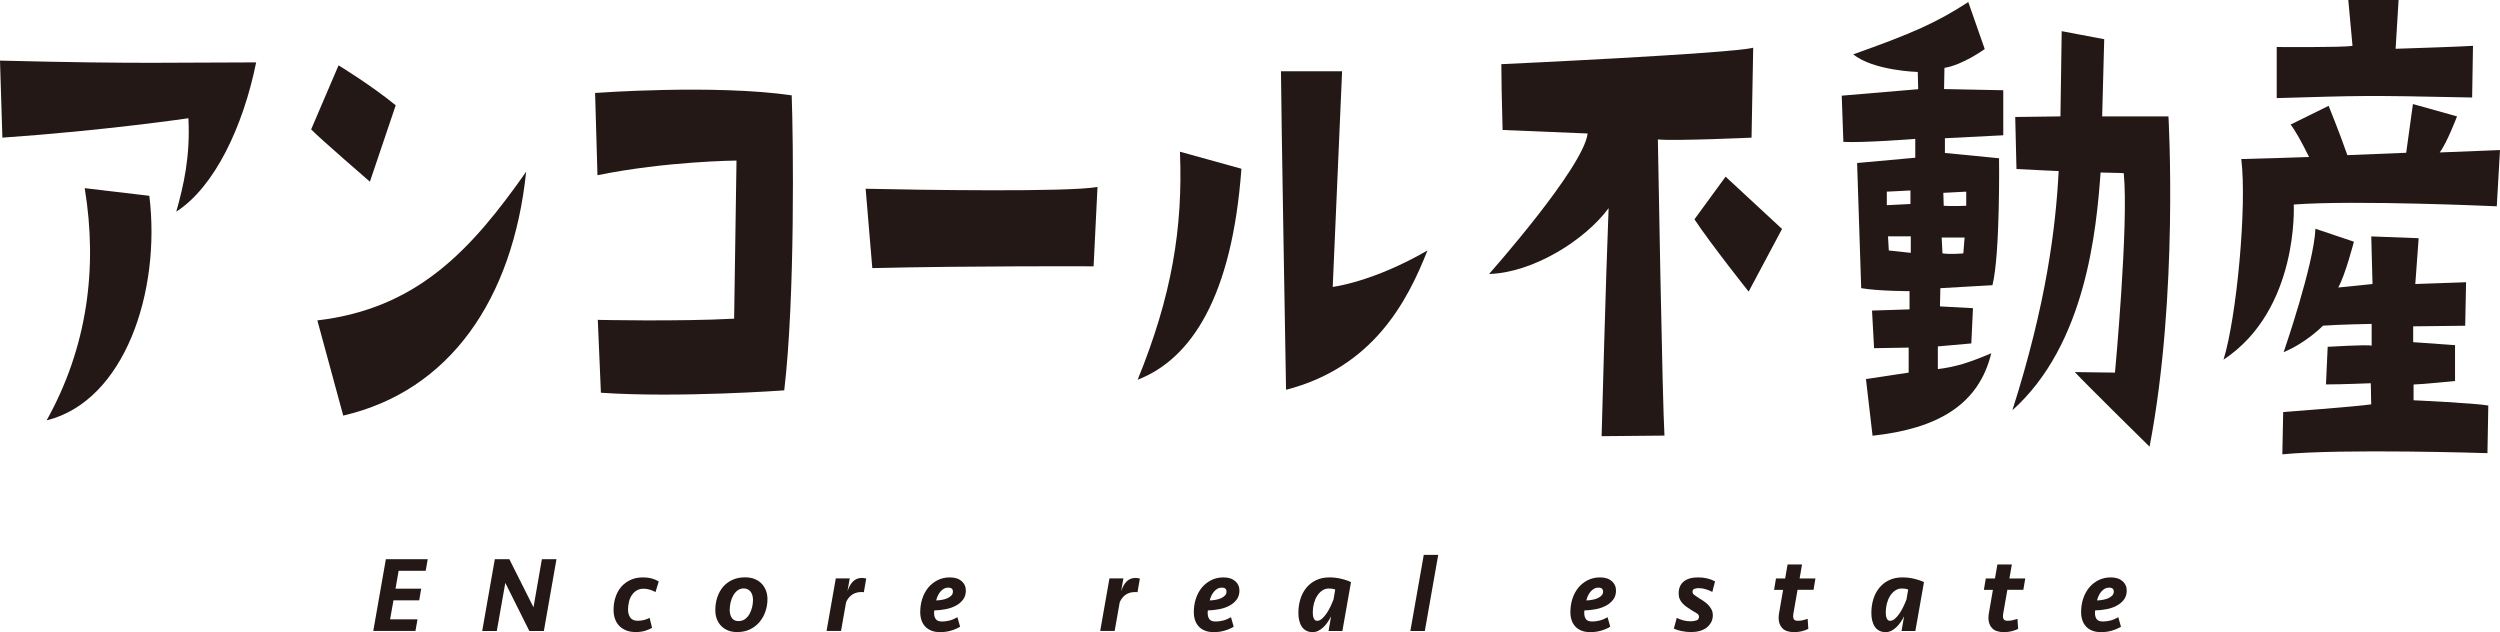
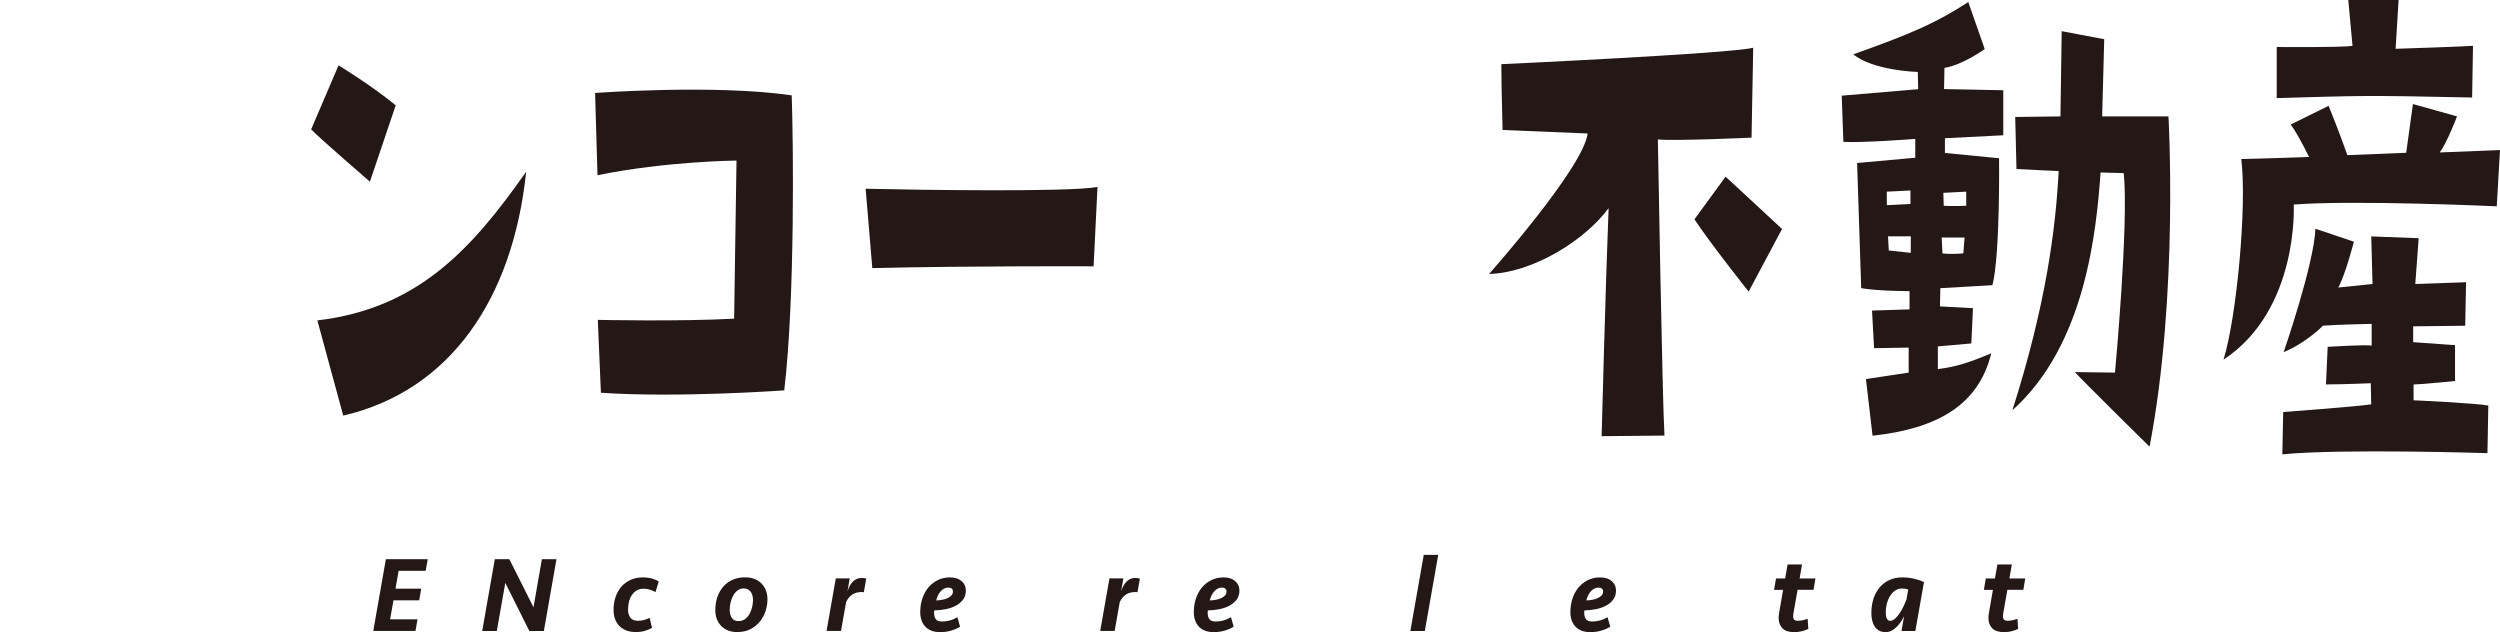
<svg xmlns="http://www.w3.org/2000/svg" id="_レイヤー_2" data-name="レイヤー 2" viewBox="0 0 378.68 95.74">
  <defs>
    <style>      .cls-1 {        fill: #231815;      }    </style>
  </defs>
  <g id="_レイヤー_2-2" data-name="レイヤー 2">
    <g>
      <g>
        <path class="cls-1" d="m58.45,84.7h6.34l-.31,1.76h-4.1l-.47,2.71h3.89l-.3,1.76h-3.9l-.51,2.88h4.15l-.31,1.76h-6.39l1.91-10.88Z" />
        <path class="cls-1" d="m80.18,95.58l-3.64-7.29-1.29,7.29h-2.21l1.91-10.88h2.2l3.66,7.29,1.27-7.29h2.21l-1.91,10.88h-2.2Z" />
        <path class="cls-1" d="m97.43,87.46c.92,0,1.7.21,2.35.62l-.49,1.6c-.25-.14-.53-.26-.85-.36-.32-.1-.63-.15-.95-.15-.4,0-.75.09-1.05.27-.3.18-.55.42-.74.71-.2.29-.34.63-.43,1.01-.09.38-.14.78-.14,1.19,0,.46.11.85.33,1.18.22.33.6.5,1.16.5.3,0,.6-.04.91-.11.31-.08.6-.19.87-.33l.37,1.51c-.35.2-.72.36-1.13.47-.4.11-.85.17-1.32.17-.58,0-1.08-.09-1.5-.26-.42-.18-.77-.41-1.05-.71-.28-.3-.49-.66-.63-1.07-.14-.41-.2-.86-.2-1.36,0-.67.1-1.31.3-1.9.2-.59.48-1.11.86-1.55.38-.44.85-.79,1.41-1.05.56-.26,1.2-.38,1.92-.38Z" />
        <path class="cls-1" d="m116.25,90.76c0,.62-.1,1.23-.3,1.83-.2.6-.5,1.13-.88,1.6-.39.47-.87.84-1.44,1.13-.57.28-1.23.42-1.97.42-.52,0-.99-.08-1.4-.25-.41-.17-.76-.4-1.04-.7-.28-.29-.5-.64-.65-1.05-.15-.4-.22-.84-.22-1.31,0-.72.1-1.38.31-1.99.21-.61.51-1.14.89-1.58.39-.44.86-.79,1.42-1.04s1.18-.37,1.88-.37c.55,0,1.03.08,1.45.25.42.17.78.4,1.06.7.29.3.51.65.66,1.05.15.4.23.83.23,1.29Zm-4.39,3.32c.37,0,.69-.1.97-.29.28-.2.5-.45.68-.76.18-.31.31-.66.41-1.04.09-.38.14-.75.14-1.11,0-.22-.03-.43-.08-.65-.05-.21-.14-.4-.25-.56-.11-.16-.26-.29-.44-.39-.18-.1-.39-.15-.64-.15-.35,0-.65.1-.91.29-.26.19-.48.44-.66.75-.18.31-.31.66-.41,1.05-.09.39-.14.78-.14,1.18,0,.47.11.87.32,1.19.21.33.55.49,1.02.49Z" />
        <path class="cls-1" d="m130.86,89.71c-.05-.01-.11-.02-.18-.03-.07,0-.14,0-.21,0-.53,0-1,.13-1.39.39-.39.26-.7.64-.92,1.14l-.77,4.36h-2.19l1.4-7.96h2.11l-.34,1.94c.22-.65.5-1.15.85-1.49.35-.34.79-.52,1.32-.52.12,0,.24.01.37.03.12.02.22.04.3.07l-.36,2.06Z" />
        <path class="cls-1" d="m143.9,87.46c.38,0,.72.05,1.02.15.3.1.55.25.75.42.2.18.36.39.47.64.11.24.16.5.16.78,0,.54-.14,1-.42,1.37s-.64.68-1.09.92c-.45.24-.96.42-1.53.53-.57.11-1.15.18-1.74.19-.01.08-.02.15-.03.22,0,.07,0,.14,0,.2,0,.35.08.65.25.89.17.25.49.37.97.37.36,0,.74-.05,1.13-.15.39-.1.78-.27,1.18-.5l.41,1.44c-.41.25-.88.45-1.4.6-.52.15-1.05.22-1.61.22-.52,0-.97-.07-1.36-.23-.38-.15-.69-.37-.94-.64-.24-.27-.43-.59-.55-.96-.12-.37-.18-.77-.18-1.19,0-.72.1-1.4.31-2.04.21-.64.51-1.2.9-1.68.39-.47.87-.85,1.42-1.13.56-.28,1.18-.42,1.86-.42Zm-.31,1.55c-.22,0-.42.05-.61.16-.19.11-.37.25-.52.43-.16.18-.29.39-.4.62-.11.23-.2.48-.26.73.31-.01.61-.04.92-.1.3-.05.58-.14.82-.25.24-.11.43-.25.58-.41.15-.16.22-.36.22-.59,0-.4-.25-.6-.74-.6Z" />
        <path class="cls-1" d="m172.31,89.71c-.05-.01-.11-.02-.18-.03-.07,0-.14,0-.21,0-.53,0-1,.13-1.39.39-.39.26-.7.64-.92,1.14l-.77,4.36h-2.19l1.4-7.96h2.11l-.34,1.94c.22-.65.5-1.15.85-1.49.35-.34.79-.52,1.32-.52.12,0,.24.01.37.03.12.02.23.04.3.07l-.36,2.06Z" />
        <path class="cls-1" d="m185.34,87.46c.38,0,.72.05,1.02.15.3.1.55.25.75.42.2.18.36.39.47.64.11.24.16.5.16.78,0,.54-.14,1-.42,1.37s-.64.68-1.09.92c-.45.24-.96.42-1.53.53-.57.11-1.15.18-1.74.19-.01.08-.02.15-.03.22,0,.07,0,.14,0,.2,0,.35.08.65.25.89.17.25.49.37.97.37.36,0,.74-.05,1.13-.15.39-.1.78-.27,1.18-.5l.41,1.44c-.41.25-.88.45-1.4.6-.52.15-1.05.22-1.61.22-.52,0-.97-.07-1.36-.23-.38-.15-.69-.37-.94-.64-.24-.27-.43-.59-.55-.96s-.18-.77-.18-1.19c0-.72.1-1.4.31-2.04.21-.64.51-1.2.9-1.68.39-.47.87-.85,1.42-1.13.56-.28,1.18-.42,1.86-.42Zm-.31,1.55c-.22,0-.42.05-.61.16-.19.11-.37.25-.52.43-.16.18-.29.39-.4.62-.11.23-.2.48-.26.73.31-.01.61-.04.92-.1.3-.05.58-.14.82-.25.24-.11.43-.25.58-.41.15-.16.22-.36.22-.59,0-.4-.25-.6-.74-.6Z" />
-         <path class="cls-1" d="m203.33,95.58h-2.09l.38-2.22c-.14.28-.31.57-.5.85-.19.28-.4.54-.64.77-.23.23-.49.41-.77.56-.28.14-.57.21-.87.21-.4,0-.74-.08-1.02-.24-.28-.16-.5-.37-.67-.65-.17-.27-.29-.58-.37-.93-.08-.35-.11-.72-.11-1.11,0-.73.1-1.42.3-2.07.2-.65.5-1.22.9-1.71.4-.49.89-.88,1.48-1.16.59-.28,1.26-.42,2.02-.42.57,0,1.14.06,1.71.19.57.13,1.09.3,1.56.52l-1.31,7.42Zm-3.79-1.55c.23,0,.46-.1.69-.3.23-.2.45-.45.67-.76.22-.31.42-.66.6-1.04.19-.39.35-.76.49-1.13l.26-1.5c-.28-.11-.6-.16-.95-.16-.39,0-.74.11-1.04.32-.3.21-.56.49-.77.83-.21.34-.37.73-.48,1.16-.11.44-.16.88-.16,1.34,0,.15.01.3.03.45.02.15.06.28.11.4.05.12.12.22.2.29.09.08.2.11.34.11Z" />
        <path class="cls-1" d="m213.63,95.58l2.03-11.53h2.19l-2.03,11.53h-2.19Z" />
        <path class="cls-1" d="m242.38,87.46c.38,0,.72.05,1.02.15.3.1.55.25.75.42.2.18.36.39.47.64.11.24.16.5.16.78,0,.54-.14,1-.42,1.37-.28.37-.64.68-1.09.92-.45.24-.96.42-1.53.53-.57.11-1.15.18-1.74.19-.01.08-.02.15-.03.22,0,.07,0,.14,0,.2,0,.35.08.65.25.89.17.25.49.37.97.37.36,0,.74-.05,1.13-.15.39-.1.78-.27,1.18-.5l.41,1.44c-.41.25-.88.45-1.4.6-.52.15-1.05.22-1.61.22-.52,0-.97-.07-1.36-.23-.38-.15-.69-.37-.94-.64-.24-.27-.43-.59-.55-.96-.12-.37-.18-.77-.18-1.19,0-.72.1-1.4.31-2.04.21-.64.51-1.2.9-1.68.39-.47.87-.85,1.42-1.13.56-.28,1.18-.42,1.86-.42Zm-.31,1.55c-.22,0-.42.05-.61.16-.19.11-.37.25-.52.43-.16.18-.29.39-.4.62-.11.23-.2.48-.26.73.31-.01.61-.04.92-.1.3-.05.58-.14.82-.25.24-.11.43-.25.58-.41.15-.16.22-.36.22-.59,0-.4-.25-.6-.74-.6Z" />
-         <path class="cls-1" d="m259.45,93.14c0,.42-.09.8-.26,1.12-.17.32-.41.59-.7.82-.3.22-.64.39-1.05.5-.4.11-.83.16-1.29.16s-.91-.05-1.38-.14c-.47-.09-.89-.22-1.23-.38l.44-1.63c.26.14.58.26.95.37.37.1.75.15,1.13.15.35,0,.65-.05.91-.14.26-.09.38-.27.38-.53,0-.23-.11-.41-.34-.54-.22-.13-.48-.29-.78-.47-.28-.17-.54-.35-.78-.52-.24-.17-.45-.36-.62-.55-.18-.19-.31-.4-.41-.64-.1-.23-.15-.51-.15-.83,0-.78.25-1.38.76-1.8.51-.42,1.24-.63,2.2-.63s1.79.2,2.55.6l-.41,1.6c-.29-.15-.62-.29-.98-.4-.36-.11-.71-.17-1.05-.17-.26,0-.49.03-.68.1-.19.07-.29.22-.29.46,0,.17.09.33.27.47.18.14.41.29.69.47.2.12.42.26.66.42.25.16.47.34.69.55.21.21.39.44.54.71.15.27.22.56.22.89Z" />
        <path class="cls-1" d="m269.01,87.62h1.39l.37-2.12h2.19l-.37,2.12h2.4l-.29,1.72h-2.42l-.64,3.65c-.05.28-.04.53.04.73.08.21.3.31.64.31.25,0,.5-.03.75-.08.25-.06.5-.13.74-.21l.1,1.52c-.28.14-.61.26-.97.35-.37.09-.75.14-1.15.14-.83,0-1.43-.19-1.81-.59-.38-.39-.57-.92-.57-1.57,0-.12,0-.25.02-.38.02-.14.04-.27.06-.4l.6-3.46h-1.37l.29-1.72Z" />
        <path class="cls-1" d="m290.12,95.58h-2.09l.38-2.22c-.14.28-.31.57-.5.85-.19.28-.4.54-.64.77-.23.23-.49.41-.77.56-.28.14-.57.21-.87.21-.4,0-.74-.08-1.02-.24s-.5-.37-.67-.65c-.17-.27-.29-.58-.37-.93-.08-.35-.11-.72-.11-1.11,0-.73.1-1.42.3-2.07.2-.65.5-1.22.9-1.71.4-.49.89-.88,1.48-1.16.59-.28,1.26-.42,2.02-.42.57,0,1.14.06,1.71.19.57.13,1.09.3,1.56.52l-1.31,7.42Zm-3.79-1.55c.23,0,.46-.1.69-.3.23-.2.45-.45.67-.76.22-.31.42-.66.6-1.04.19-.39.35-.76.49-1.13l.26-1.5c-.28-.11-.6-.16-.95-.16-.39,0-.74.11-1.04.32-.3.21-.56.49-.77.83-.21.34-.37.73-.48,1.16-.11.44-.16.88-.16,1.34,0,.15.01.3.03.45.02.15.06.28.11.4.05.12.12.22.2.29.09.08.2.11.34.11Z" />
        <path class="cls-1" d="m300.79,87.62h1.39l.37-2.12h2.19l-.37,2.12h2.4l-.29,1.72h-2.42l-.64,3.65c-.05.28-.04.53.04.73.08.21.3.31.64.31.25,0,.5-.03.75-.08.25-.06.5-.13.74-.21l.1,1.52c-.28.14-.61.26-.97.35-.37.09-.75.14-1.15.14-.83,0-1.43-.19-1.81-.59-.38-.39-.57-.92-.57-1.57,0-.12,0-.25.02-.38.02-.14.04-.27.06-.4l.6-3.46h-1.37l.29-1.72Z" />
-         <path class="cls-1" d="m319.74,87.46c.38,0,.72.05,1.02.15.3.1.55.25.75.42.2.18.36.39.47.64.11.24.16.5.16.78,0,.54-.14,1-.42,1.37-.28.37-.64.68-1.09.92-.45.24-.96.42-1.53.53-.57.11-1.15.18-1.74.19-.01.08-.02.15-.03.22,0,.07,0,.14,0,.2,0,.35.08.65.25.89.17.25.49.37.97.37.36,0,.74-.05,1.13-.15.39-.1.78-.27,1.18-.5l.41,1.44c-.41.25-.88.45-1.4.6-.52.15-1.05.22-1.61.22-.52,0-.97-.07-1.36-.23-.38-.15-.69-.37-.94-.64-.24-.27-.43-.59-.55-.96-.12-.37-.18-.77-.18-1.19,0-.72.1-1.4.31-2.04.21-.64.51-1.2.9-1.68.39-.47.87-.85,1.42-1.13.56-.28,1.18-.42,1.86-.42Zm-.31,1.55c-.22,0-.42.05-.61.16-.19.11-.37.25-.52.43-.16.18-.29.39-.4.62-.11.23-.2.48-.26.73.31-.01.61-.04.92-.1s.58-.14.82-.25c.24-.11.43-.25.58-.41.15-.16.22-.36.22-.59,0-.4-.25-.6-.74-.6Z" />
      </g>
      <g>
-         <path class="cls-1" d="m.36,20.84l-.36-11.66c21.36.53,26.93.27,38.8.27-1.96,9.7-6.29,18.87-12.1,22.61,1.13-4.01,2.13-8.37,1.84-14.15,0,0-12.7,1.87-28.18,2.94Zm6.71,42.82c6.11-10.95,7.77-22.97,5.76-35.16l9.79,1.16c1.78,14.51-3.74,31.07-15.54,34.01Z" />
        <path class="cls-1" d="m56.03,27.52s-7.53-6.5-8.9-7.92l4.15-9.7s4.86,2.94,8.66,6.05l-3.91,11.57Zm-7.95,21.01c15.07-1.78,23.26-10.59,31.62-22.52-2.02,19.32-11.57,33.2-27.71,36.94l-3.92-14.42Z" />
        <path class="cls-1" d="m119.92,14.44c.24,6.5.53,30.71-1.13,44.69,0,0-16.02,1.16-27.77.36l-.47-11.04s12.22.27,20.65-.18l.36-23.95s-10.62.09-21.06,2.22l-.36-12.46s18.04-1.34,29.78.36Z" />
        <path class="cls-1" d="m131.12,28.59c8.13.18,30.67.53,35.12-.27l-.59,12.02s-18.21-.09-33.52.27l-1.01-12.02Z" />
-         <path class="cls-1" d="m172.32,57.52c5.16-12.64,6.88-22.97,6.41-34.54l9.31,2.58c-1.42,19.49-7.65,28.84-15.72,31.96Zm29.54-14.06s6.05-.71,14.36-5.52c-3.08,7.83-8.3,17.72-21.42,21.1,0,0-.77-44.24-.77-48.25h9.26l-1.42,32.67Z" />
        <path class="cls-1" d="m240.48,20.22l-12.88-.53q-.19-7.03-.19-9.97s34.72-1.6,38.15-2.49l-.25,13.62s-11.64.53-14.19.27c0,0,.68,39.7,1,44.86l-9.52.09s.62-23.68,1.06-34.54c-3.61,4.9-11.51,9.79-18.11,9.97,0,0,14.31-16.11,14.93-21.27Zm29.45,14.46l-5.06,9.49s-5.68-7.14-8.21-10.95l4.72-6.46,8.55,7.92Z" />
        <path class="cls-1" d="m294.48,13.49l8.96.18v6.82l-8.84.45v2.23l8.2.8s.19,14.51-1,19.23l-7.89.45-.06,2.76,5,.27-.25,5.34-5.07.45v3.44c2.8-.36,4.73-.98,8.09-2.4-1.9,7.83-8.15,11.42-17.98,12.49l-1-8.58,6.47-.98v-3.79l-5.24.09-.31-5.7,5.68-.18v-2.76s-4.7,0-7.32-.45l-.62-18.96,8.81-.8v-2.85s-7.97.62-10.89.45l-.25-7,11.58-.98-.06-2.61s-6.72-.18-9.77-2.67c8.77-3.12,12.49-4.72,17.42-7.92l2.49,7.12s-3.3,2.4-6.1,2.85l-.06,3.24Zm-8.68,17.59l3.58-.18v-2.05l-3.58.18v2.05Zm3.64,4.72h-3.46l.12,2.14,3.33.36v-2.49Zm8.14.18h-3.47l.12,2.4c1.31.18,3.16,0,3.16,0l.19-2.4Zm-3.22-6.77l.06,1.96c1.06.09,3.41,0,3.41,0v-2.14l-3.47.18Zm34.1-11.58s1.56,26.97-2.86,50.03c0,0-9.77-9.61-11.32-11.3l6.08.08s2.1-22.46,1.33-30.21c0,0-.76-.05-3.51-.1-.63,8.7-2.22,26.05-13.36,36.01,5.16-16.2,6.57-27.68,7.01-36.23-1.74-.06-3.29-.16-6.39-.31l-.19-7.88,6.85-.09.19-12.91,6.44,1.22-.31,11.69h10.05Z" />
        <path class="cls-1" d="m369.58,23.09l9.1-.36-.49,8.52s-21.4-.98-30.75-.27c0,0,.83,15.93-10.64,23.5,1.99-6.41,3.57-23.28,2.69-30.39,5.01-.13,8.1-.23,10.27-.31-1.15-2.31-2.09-4.02-2.8-4.91l5.76-2.84s1.63,4,2.84,7.47l8.91-.36,1.02-7.38,6.68,1.87s-1.52,4.01-2.61,5.44Zm-13.24-16.15l-.64-6.94h7.62l-.45,7.39s11.08-.36,11.72-.45l-.13,7.83c-16.66-.36-16.92-.27-29.6.09v-7.74s10.12.09,11.47-.18Zm9.23,53.69s9.55.44,11.34.8l-.13,7.21s-22.04-.71-31.07.18l.13-6.41s10.83-.8,13.33-1.16l-.06-3.2s-4.48.18-6.79.18l.26-5.7s6.02-.36,6.66-.18v-3.29s-5,.09-7.37.27c0,0-2.5,2.58-5.96,4.01,0,0,4.61-13.35,4.81-18.69l5.83,1.96s-1.28,4.99-2.37,6.94l5.19-.53-.19-7.21,7.18.27-.51,6.94,7.69-.27-.13,6.59s-7.05.09-7.88.09v2.4l6.34.45v5.43s-5.25.53-6.28.53v2.4Z" />
      </g>
    </g>
  </g>
</svg>